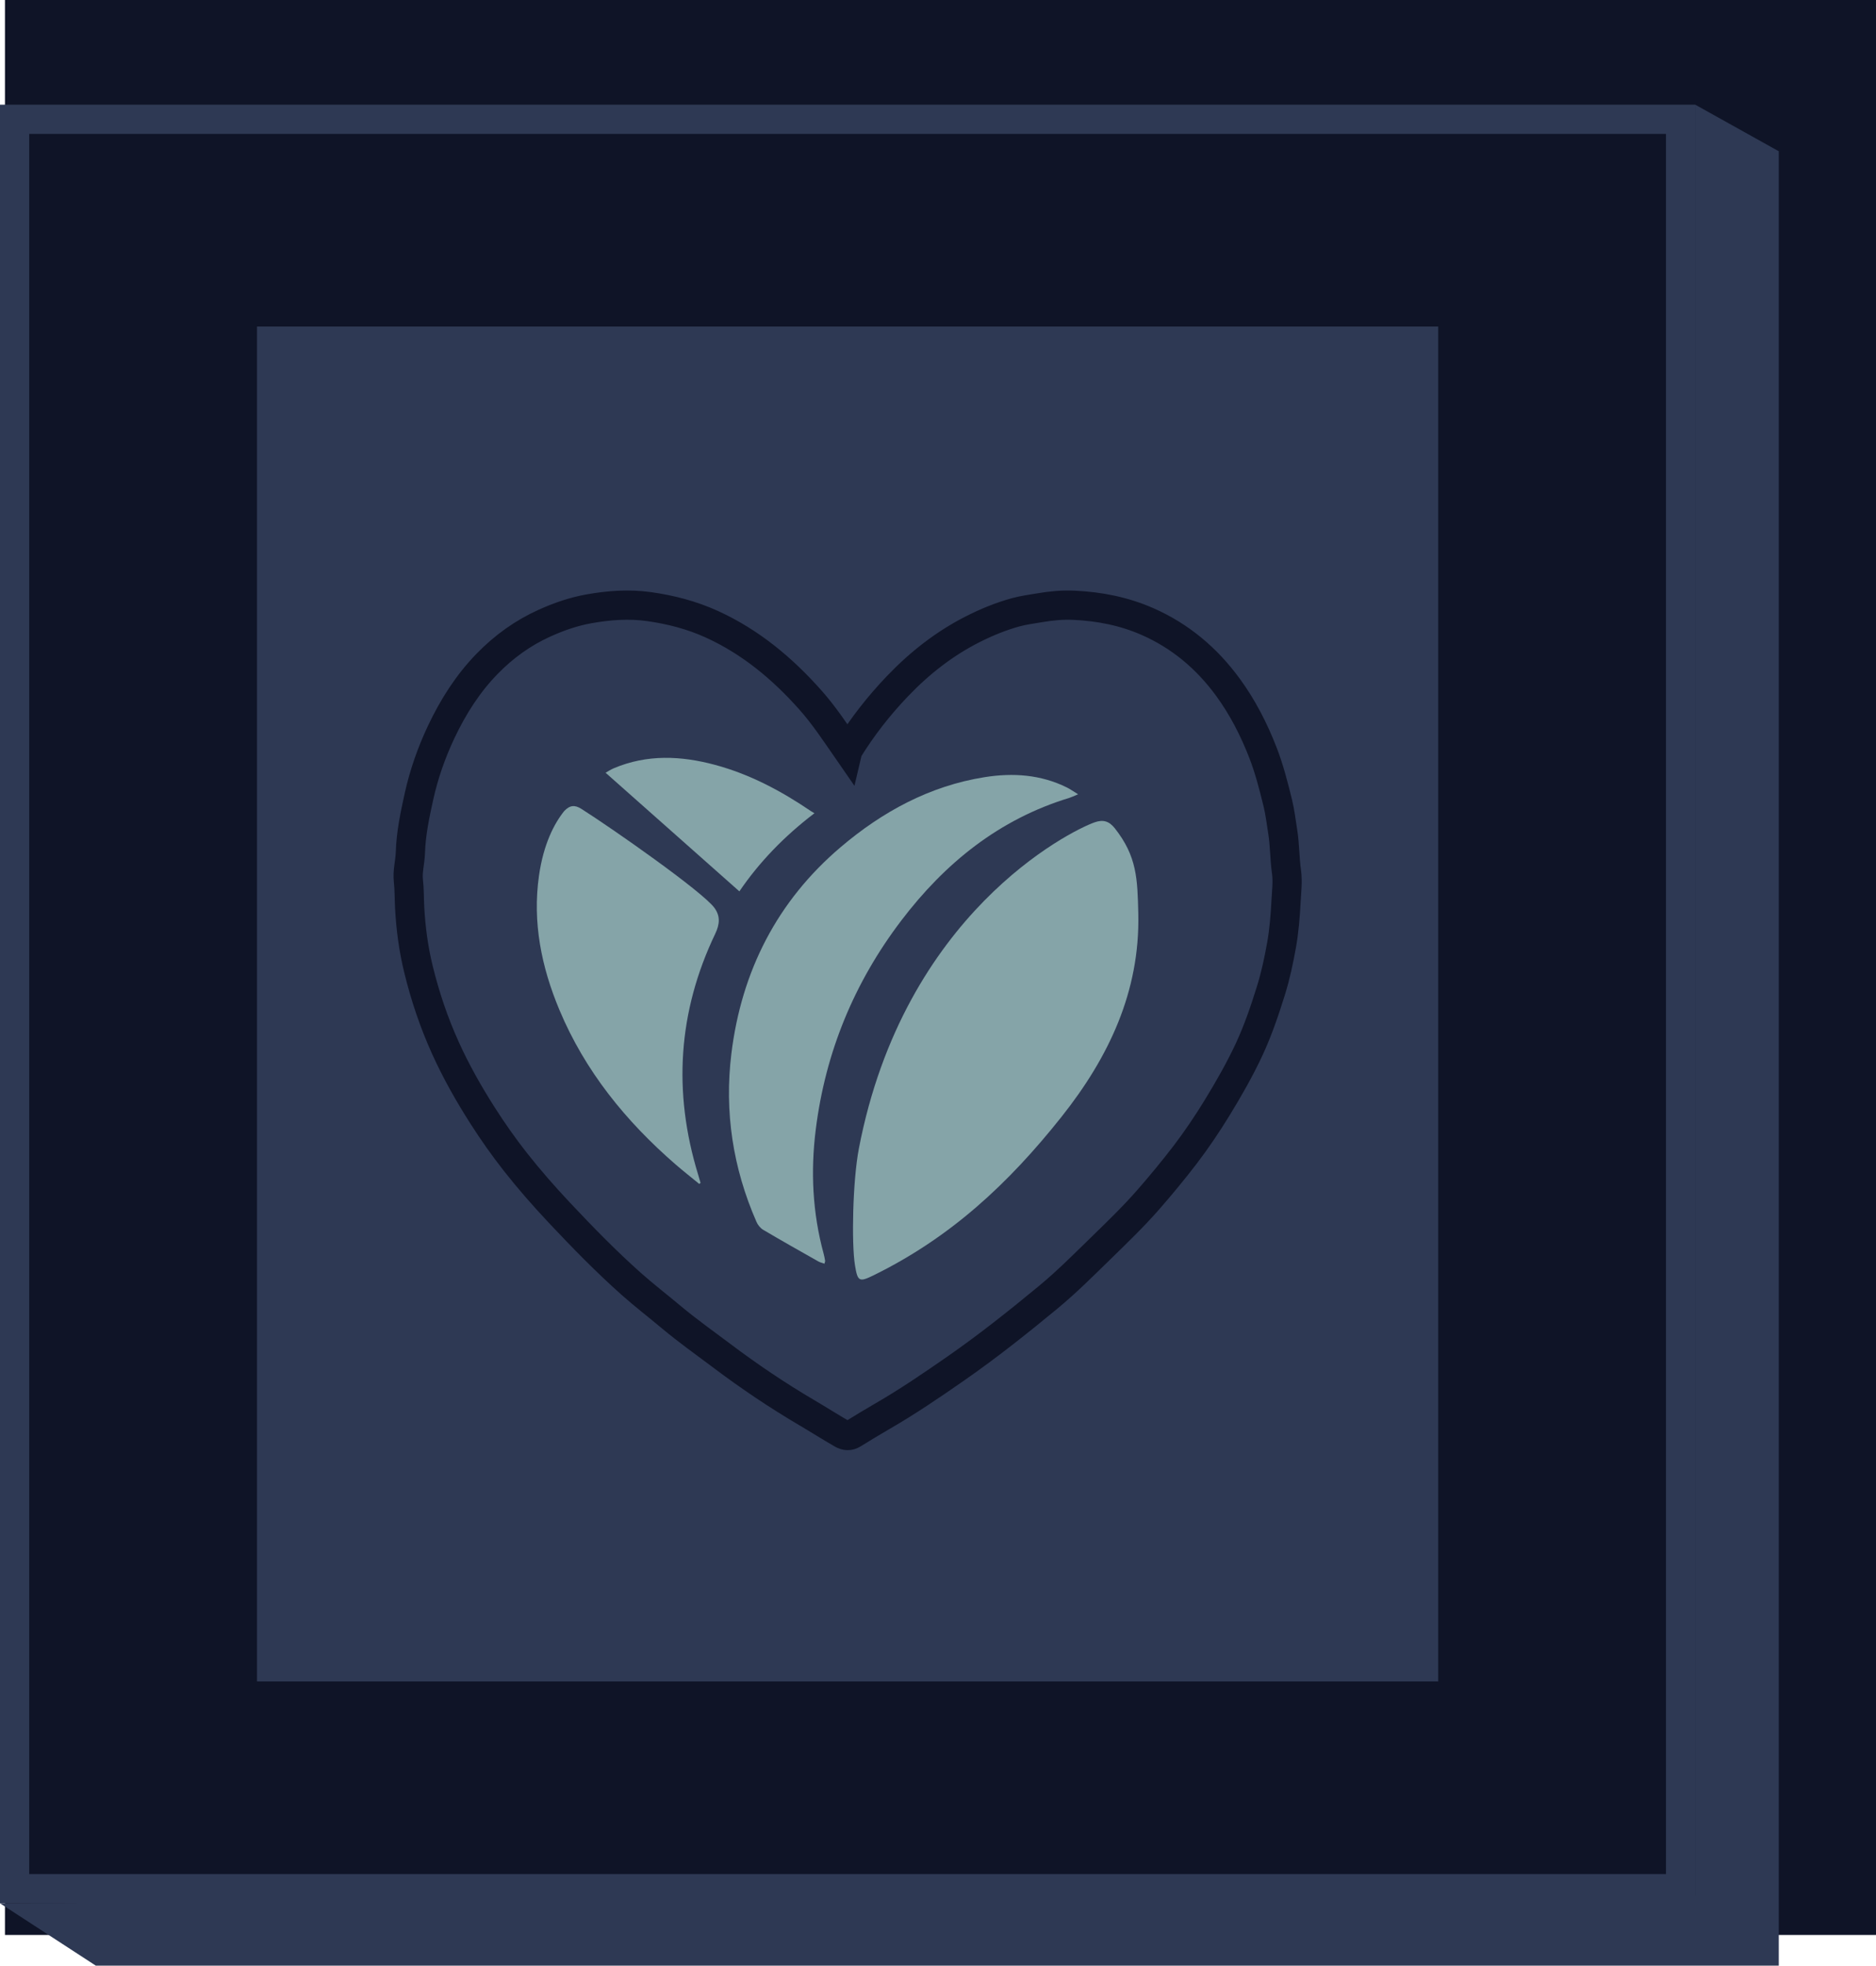
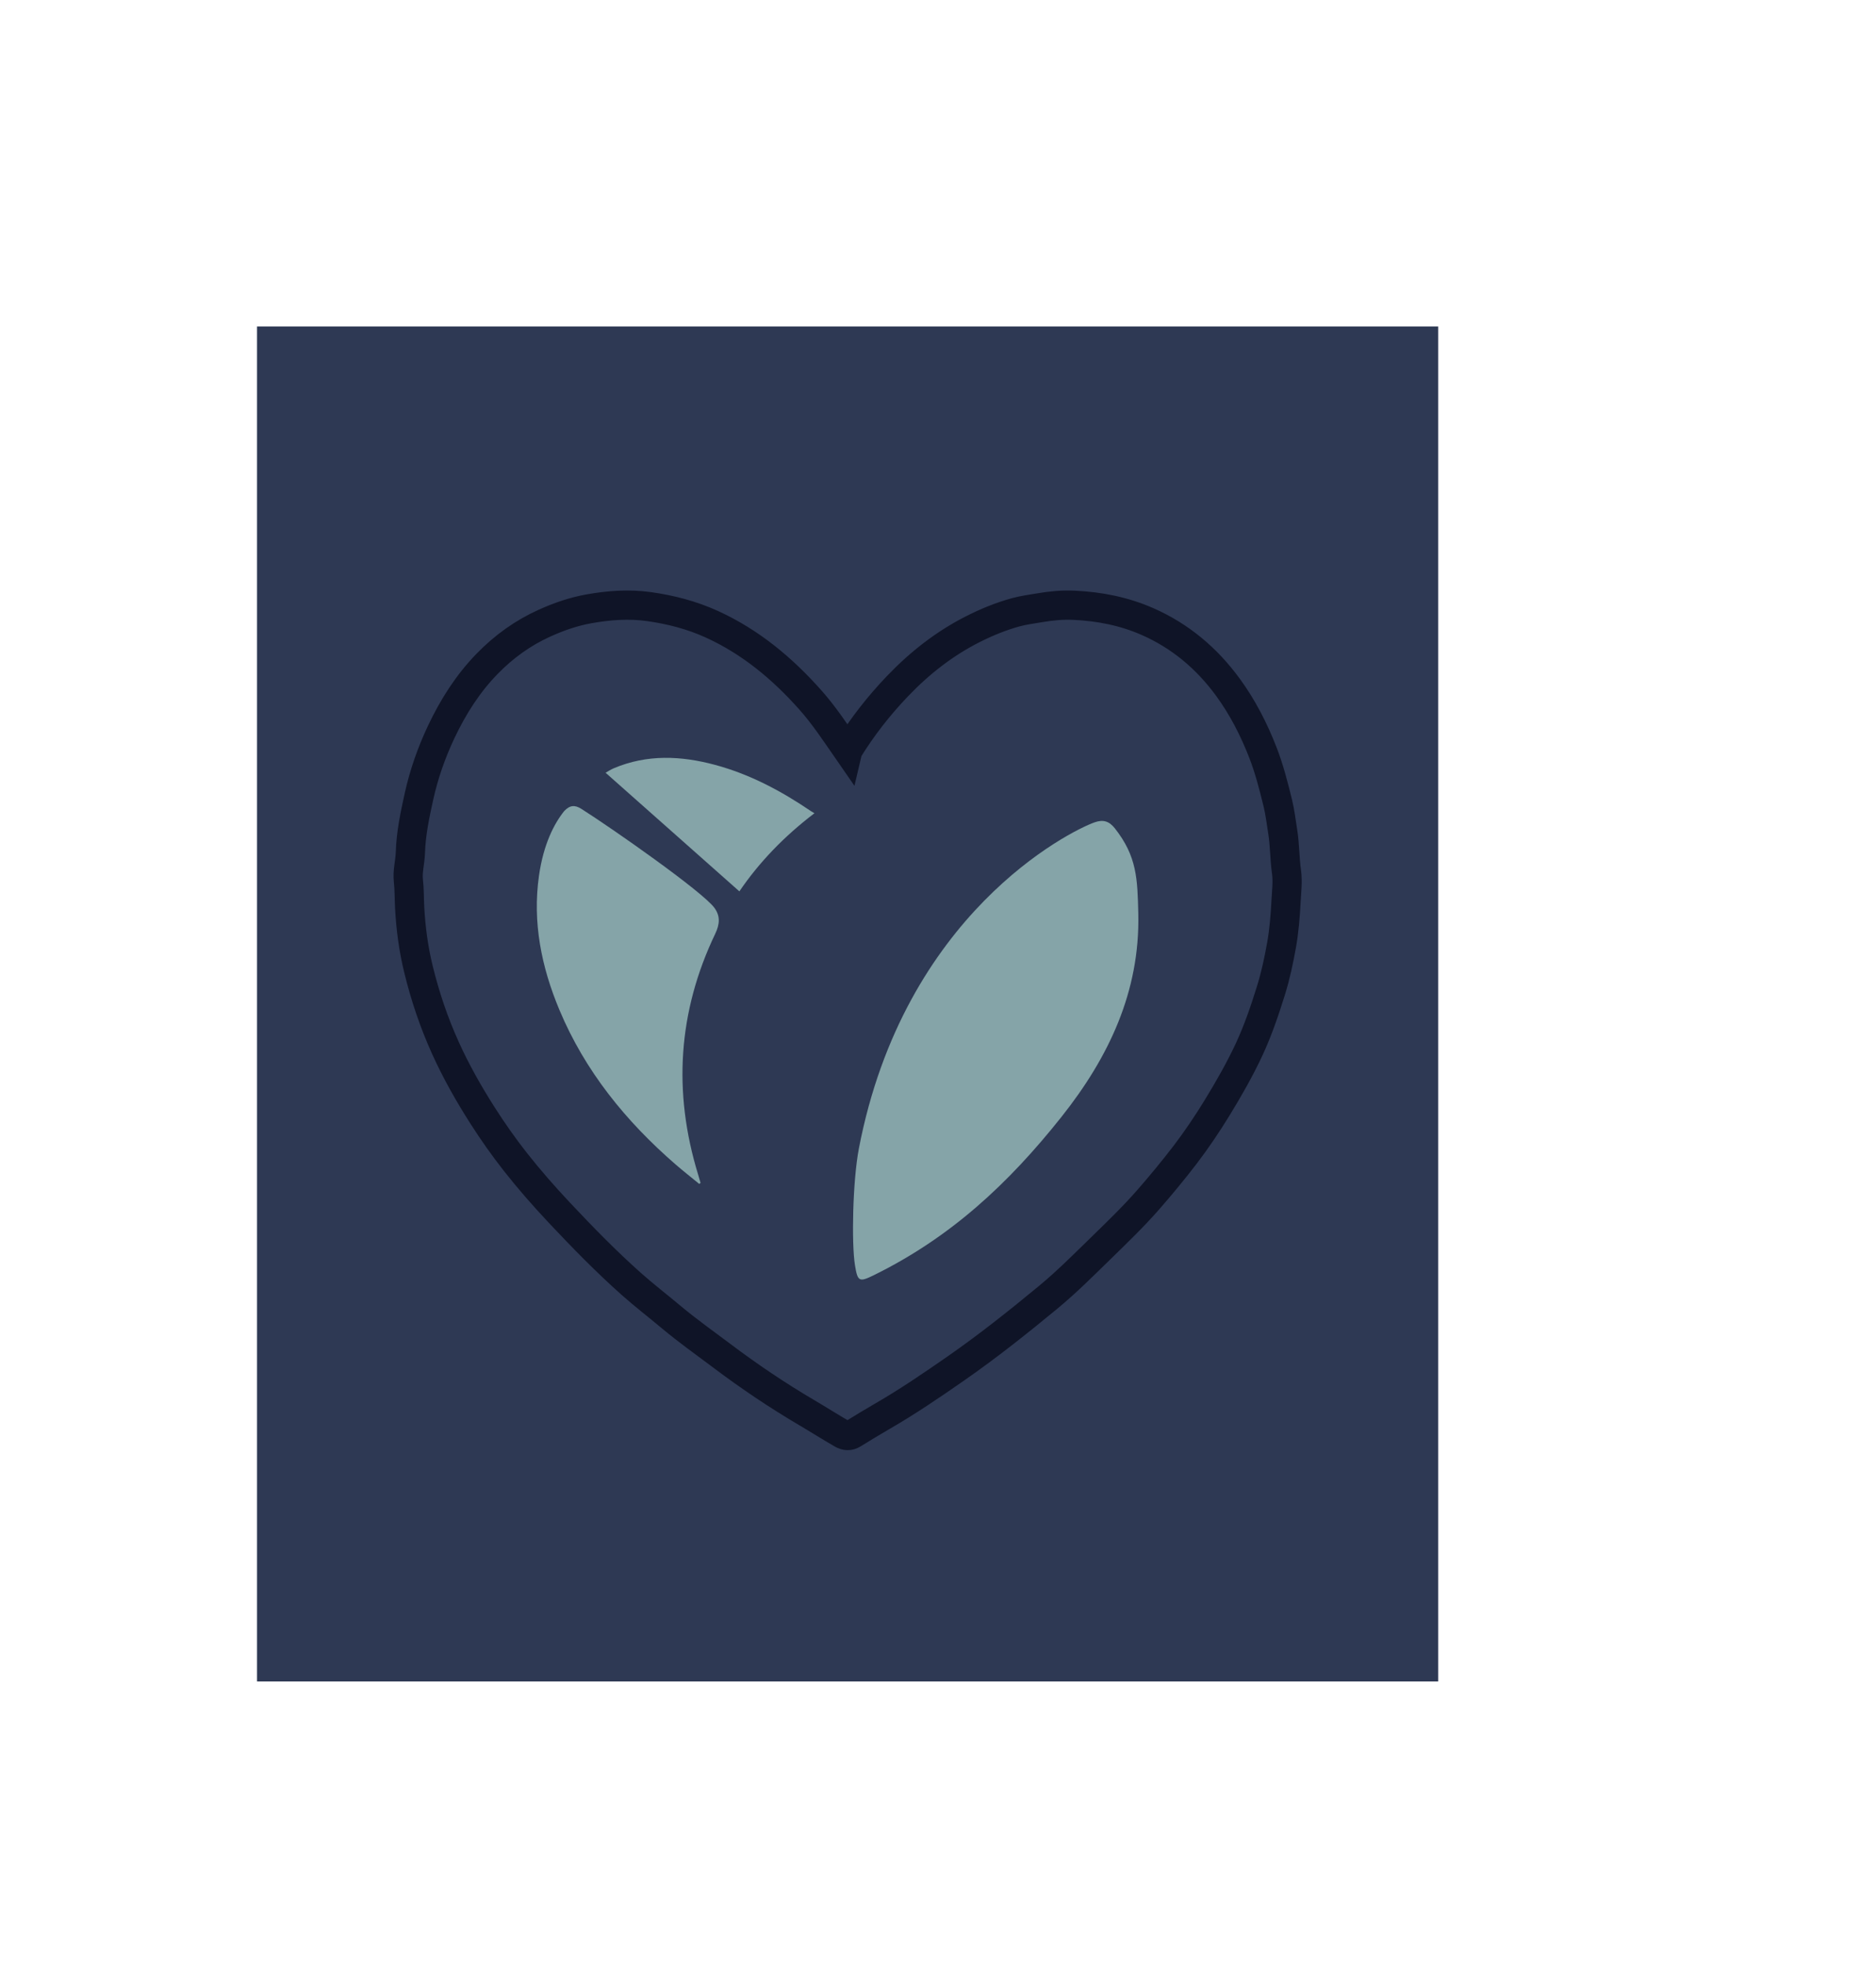
<svg xmlns="http://www.w3.org/2000/svg" id="_Слой_15" data-name="Слой 15" viewBox="0 0 513.64 538">
  <defs>
    <style> .cls-1 { fill: #85a4a8; } .cls-2 { fill: #0f1427; } .cls-3, .cls-4 { fill: #2e3954; } .cls-4 { stroke: #2e3954; stroke-width: .9px; } .cls-4, .cls-5 { stroke-miterlimit: 10; } .cls-5 { fill: none; stroke: #0f1427; stroke-width: 8px; } </style>
  </defs>
-   <rect class="cls-2" x="1.36" width="512.28" height="529.59" />
-   <path class="cls-3" d="M456.14,36.65v476.28H8V36.65H456.14m8-8H0v492.28H464.14V28.65h0Z" />
  <rect class="cls-4" x="70.82" y="89.82" width="322.5" height="369.94" />
  <g id="FWioh0.tif">
    <path class="cls-5" d="M232.12,205.36c4.01-6.51,8.55-12.27,13.62-17.57,6.13-6.41,12.95-11.72,20.71-15.63,3.75-1.89,7.62-3.47,11.62-4.57,2.17-.6,4.44-.88,6.66-1.26,3.11-.53,6.22-.82,9.35-.67,6.94,.33,13.66,1.62,20.17,4.49,8.86,3.91,16.13,9.98,21.96,17.96,3.97,5.43,7.09,11.48,9.58,17.9,1.73,4.46,2.91,9.09,4.05,13.72,.63,2.54,.93,5.21,1.35,7.82,.6,3.68,.52,7.4,1.05,11.09,.37,2.63,.01,5.4-.13,8.1-.21,4-.53,8-1.23,11.94-.75,4.21-1.64,8.38-2.91,12.46-1.71,5.49-3.56,10.92-5.97,16.1-2.57,5.51-5.58,10.76-8.73,15.91-2.73,4.45-5.63,8.77-8.77,12.88-3.2,4.18-6.55,8.23-10,12.19-4.23,4.85-8.83,9.25-13.4,13.71-4.6,4.49-9.15,9.03-14.08,13.11-8.21,6.78-16.52,13.39-25.22,19.44-6.64,4.62-13.32,9.17-20.31,13.2-2.68,1.55-5.33,3.16-7.97,4.79-1.03,.63-1.96,.55-2.95-.02-3.29-1.88-6.49-3.93-9.76-5.85-8-4.71-15.72-9.91-23.17-15.52-4.62-3.48-9.35-6.82-13.81-10.55-3.66-3.07-7.45-5.98-11.03-9.16-6.87-6.12-13.32-12.72-19.66-19.47-4.21-4.48-8.26-9.09-12.07-13.94-3.19-4.06-6.18-8.31-8.98-12.7-3.76-5.9-7.22-12-10.13-18.43-3.14-6.93-5.58-14.15-7.4-21.62-1.35-5.52-2.09-11.11-2.4-16.81-.13-2.46-.07-4.94-.35-7.4-.28-2.55,.47-5.07,.55-7.64,.16-5.23,1.24-10.34,2.36-15.4,1.35-6.09,3.4-11.93,6.04-17.54,3.29-6.97,7.33-13.32,12.61-18.74,4.61-4.73,9.81-8.46,15.7-11.12,3.94-1.78,7.97-3.18,12.21-3.93,5.43-.97,10.9-1.37,16.36-.61,5.95,.83,11.76,2.32,17.34,4.87,10.44,4.77,19.17,11.98,26.94,20.74,3.74,4.21,6.83,8.92,10.19,13.77Z" />
  </g>
  <g id="lfwKaR.tif">
    <g>
      <path class="cls-1" d="M235.16,314.33c12.34-64.18,57.58-86.79,64.54-89.26,2.38-.84,4.01-.29,5.53,1.63,6.06,7.67,6.21,13.81,6.43,23.39,.48,21.32-8.11,39.32-21.02,55.58-14.62,18.41-30.46,33.05-51.36,43.33-4.01,1.97-4.46,1.82-5.19-2.69-.97-5.94-.64-23.06,1.07-31.98Z" />
-       <path class="cls-1" d="M295.17,217.4c-1.21,.5-1.79,.79-2.4,.98-19.25,5.86-34.05,17.85-46.03,33.61-12.88,16.95-20.75,36.02-23.39,57.17-1.43,11.42-.89,22.76,2.14,33.91,.18,.65,.31,1.32,.42,1.99,.03,.2-.09,.42-.18,.81-.6-.22-1.19-.34-1.68-.62-5.06-2.86-10.12-5.71-15.12-8.67-.77-.46-1.46-1.34-1.82-2.18-6.45-14.72-8.81-30.12-6.86-46.03,2.77-22.57,12.55-41.75,29.9-56.49,11.37-9.67,24.37-16.78,39.43-19.17,7.75-1.23,15.37-.73,22.55,2.83,.86,.43,1.64,.99,3.05,1.85Z" />
      <path class="cls-1" d="M191.43,324.02c-2.14-1.76-4.33-3.47-6.43-5.29-13.64-11.83-24.81-25.54-31.84-42.33-4.92-11.75-7.4-23.93-5.59-36.71,1.23-8.66,4.16-14.28,6.91-17.71,1.57-1.64,2.9-1.73,4.72-.58,8.35,5.29,33.08,22.58,36.39,27.06,1.63,2.21,1.52,4.44,.23,7.13-10.2,21.31-11.6,43.32-4.68,65.88,.23,.76,.45,1.53,.67,2.3-.13,.09-.25,.17-.38,.26Z" />
      <path class="cls-1" d="M202.43,243.96c-12.25-10.86-24.37-21.6-36.62-32.46,.49-.27,1.32-.84,2.24-1.23,9.13-3.86,18.43-3.43,27.75-.92,9.51,2.56,18.08,7.12,26.19,12.63,.25,.17,.52,.31,1,.6-8.28,6.3-15.15,13.44-20.55,21.38Z" />
    </g>
  </g>
-   <polygon class="cls-3" points="0 520.93 26.24 538 487.02 538 487.02 41.4 464.14 28.65 464.14 518.9 0 520.93" />
</svg>